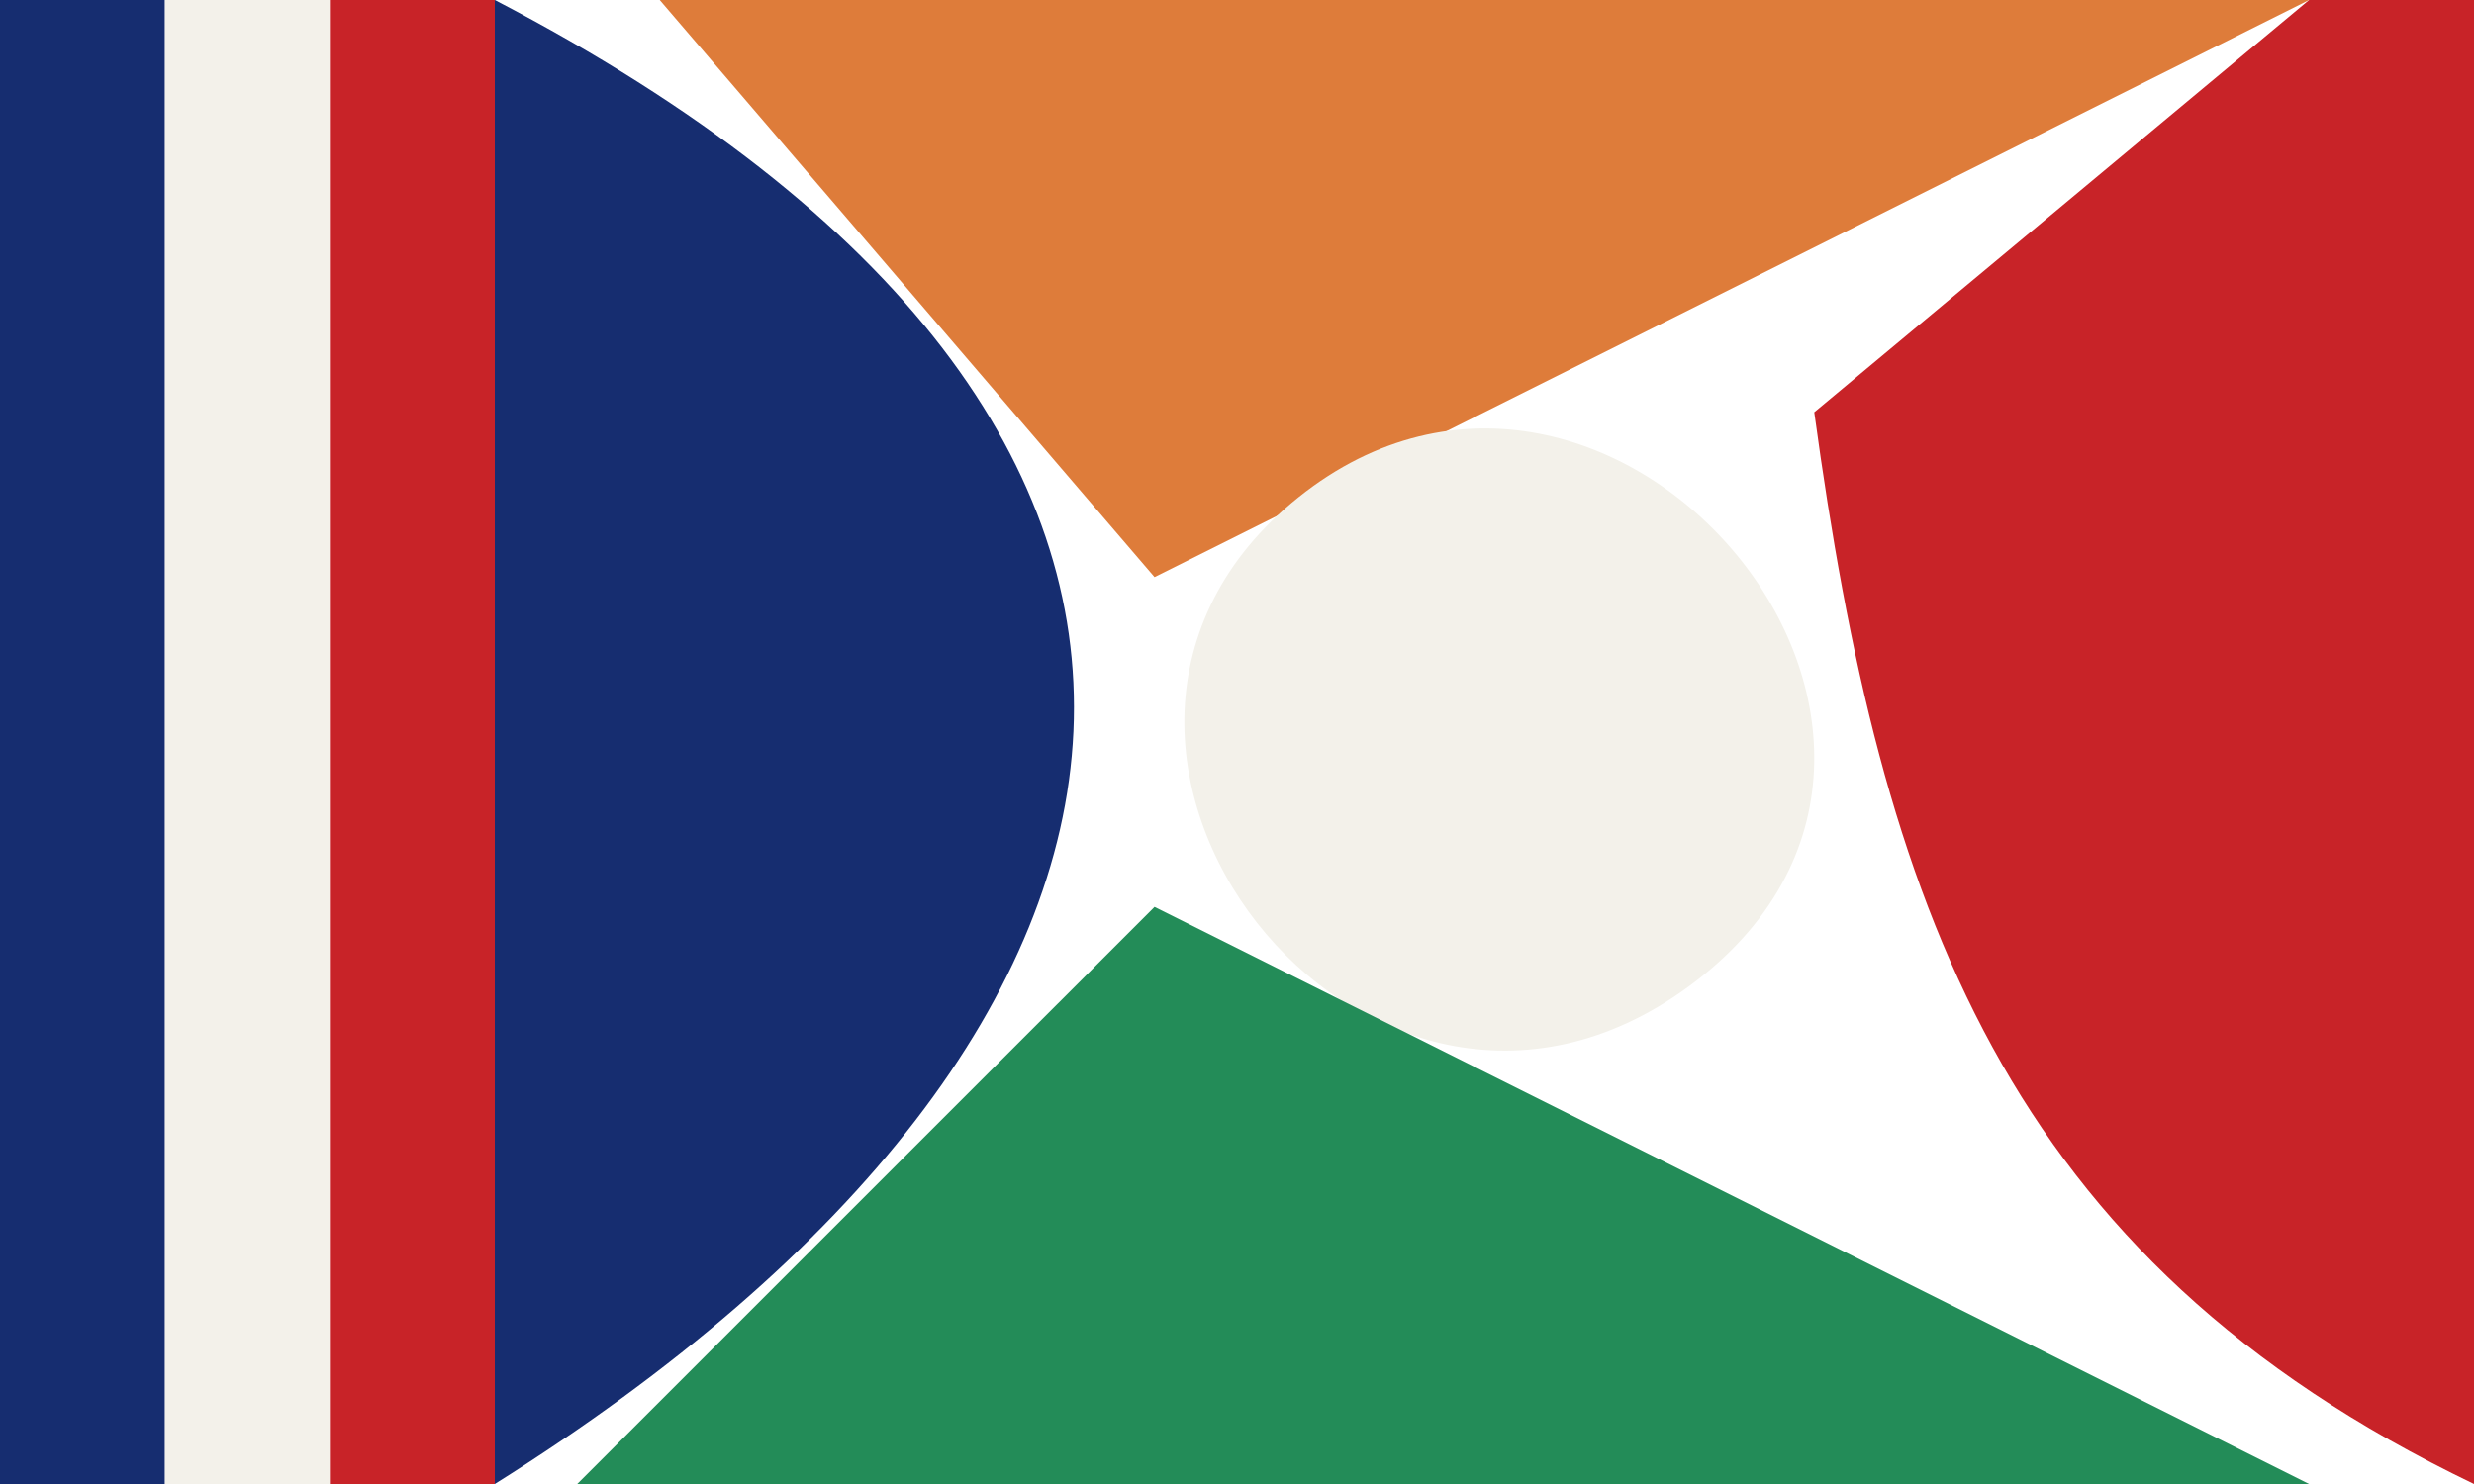
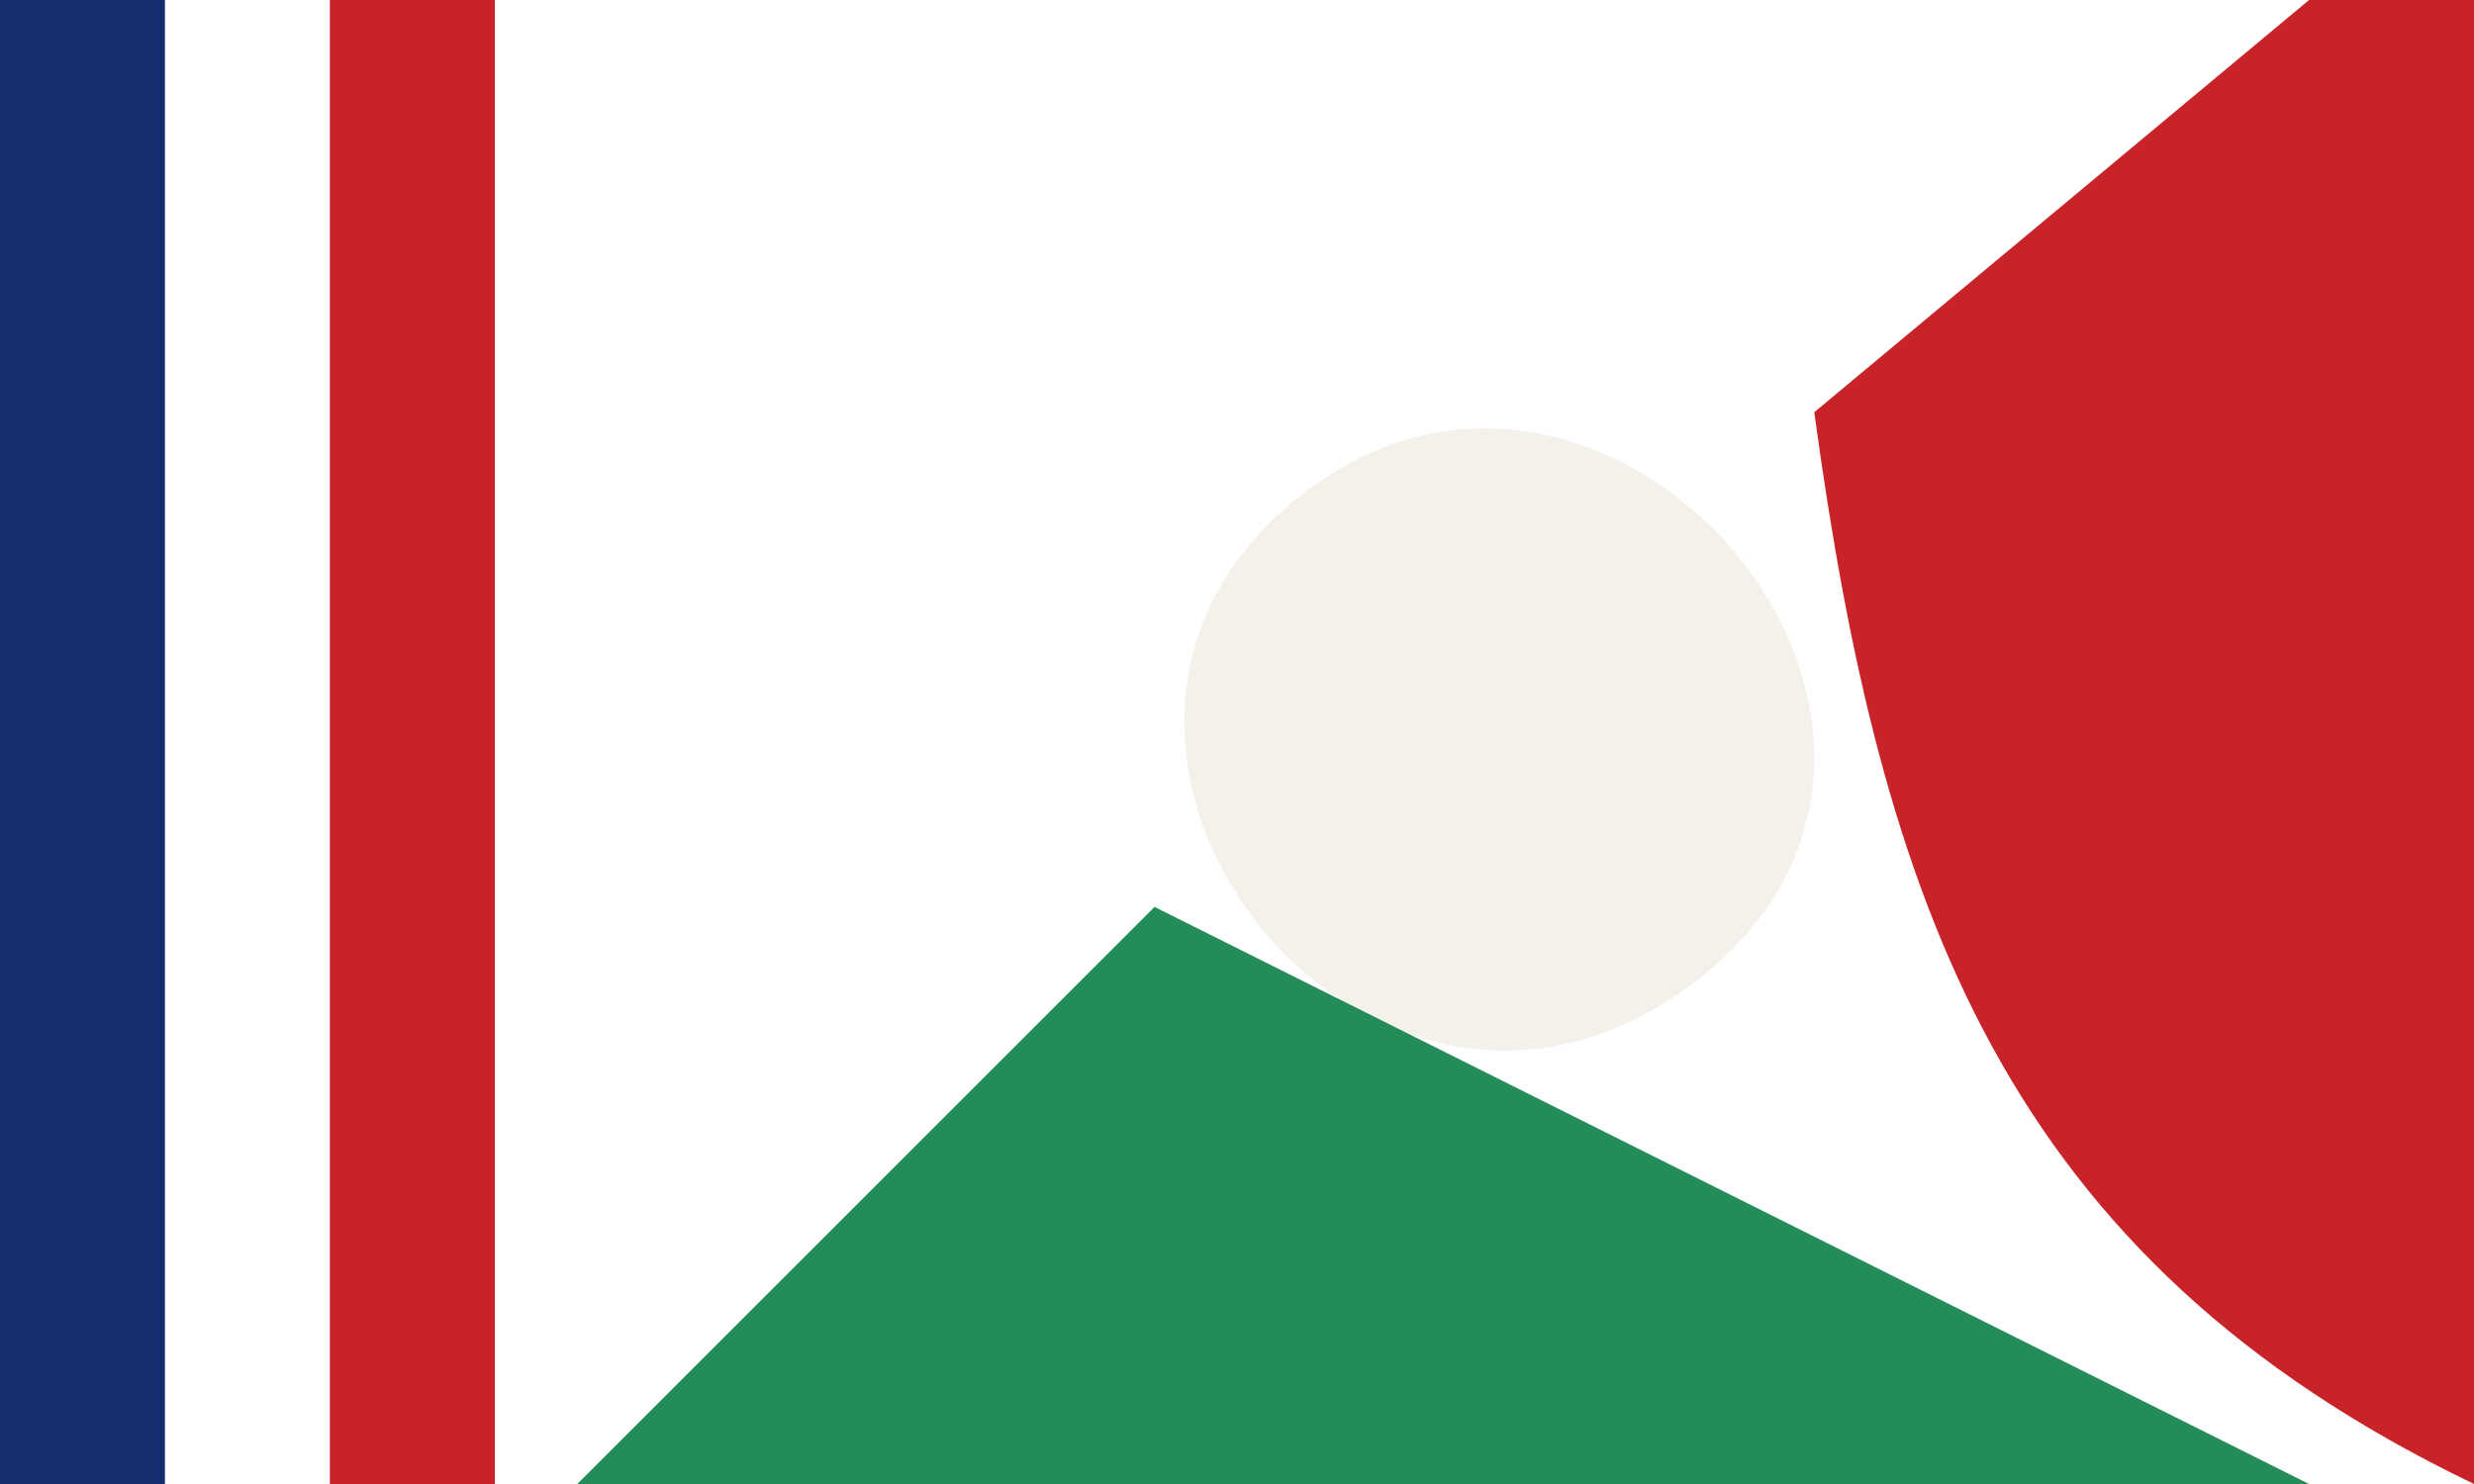
<svg xmlns="http://www.w3.org/2000/svg" width="30" height="18">
  <path style="fill:#162d70; stroke:none;" d="M0 0L0 18L2 18L2 0L0 0z" />
-   <path style="fill:#f3f1ea; stroke:none;" d="M2 0L2 18L4 18L4 0L2 0z" />
  <path style="fill:#c82328; stroke:none;" d="M4 0L4 18L6 18L6 0L4 0z" />
-   <path style="fill:#162d70; stroke:none;" d="M6 0L6 18C14.781 12.488 15.93 5.168 6 0z" />
-   <path style="fill:#de7c3a; stroke:none;" d="M8 0L14 7L28 0L8 0z" />
  <path style="fill:#c82328; stroke:none;" d="M11 0L12 1L11 0M28 0L22 5C22.812 10.953 24.285 15.253 30 18L30 0L28 0z" />
  <path style="fill:#f3f1ea; stroke:none;" d="M15.745 6.032C12.031 9.005 16.544 14.845 20.474 11.968C24.571 8.969 19.533 3.001 15.745 6.032z" />
-   <path style="fill:#de7c3a; stroke:none;" d="M22 7L23 8L22 7M22 9L23 10L22 9z" />
  <path style="fill:#238c58; stroke:none;" d="M14 11L7 18L28 18L14 11z" />
  <path style="fill:#de7c3a; stroke:none;" d="M22 11L23 12L22 11z" />
-   <path style="fill:#162d70; stroke:none;" d="M22.667 12.333L23.333 12.667L22.667 12.333z" />
</svg>